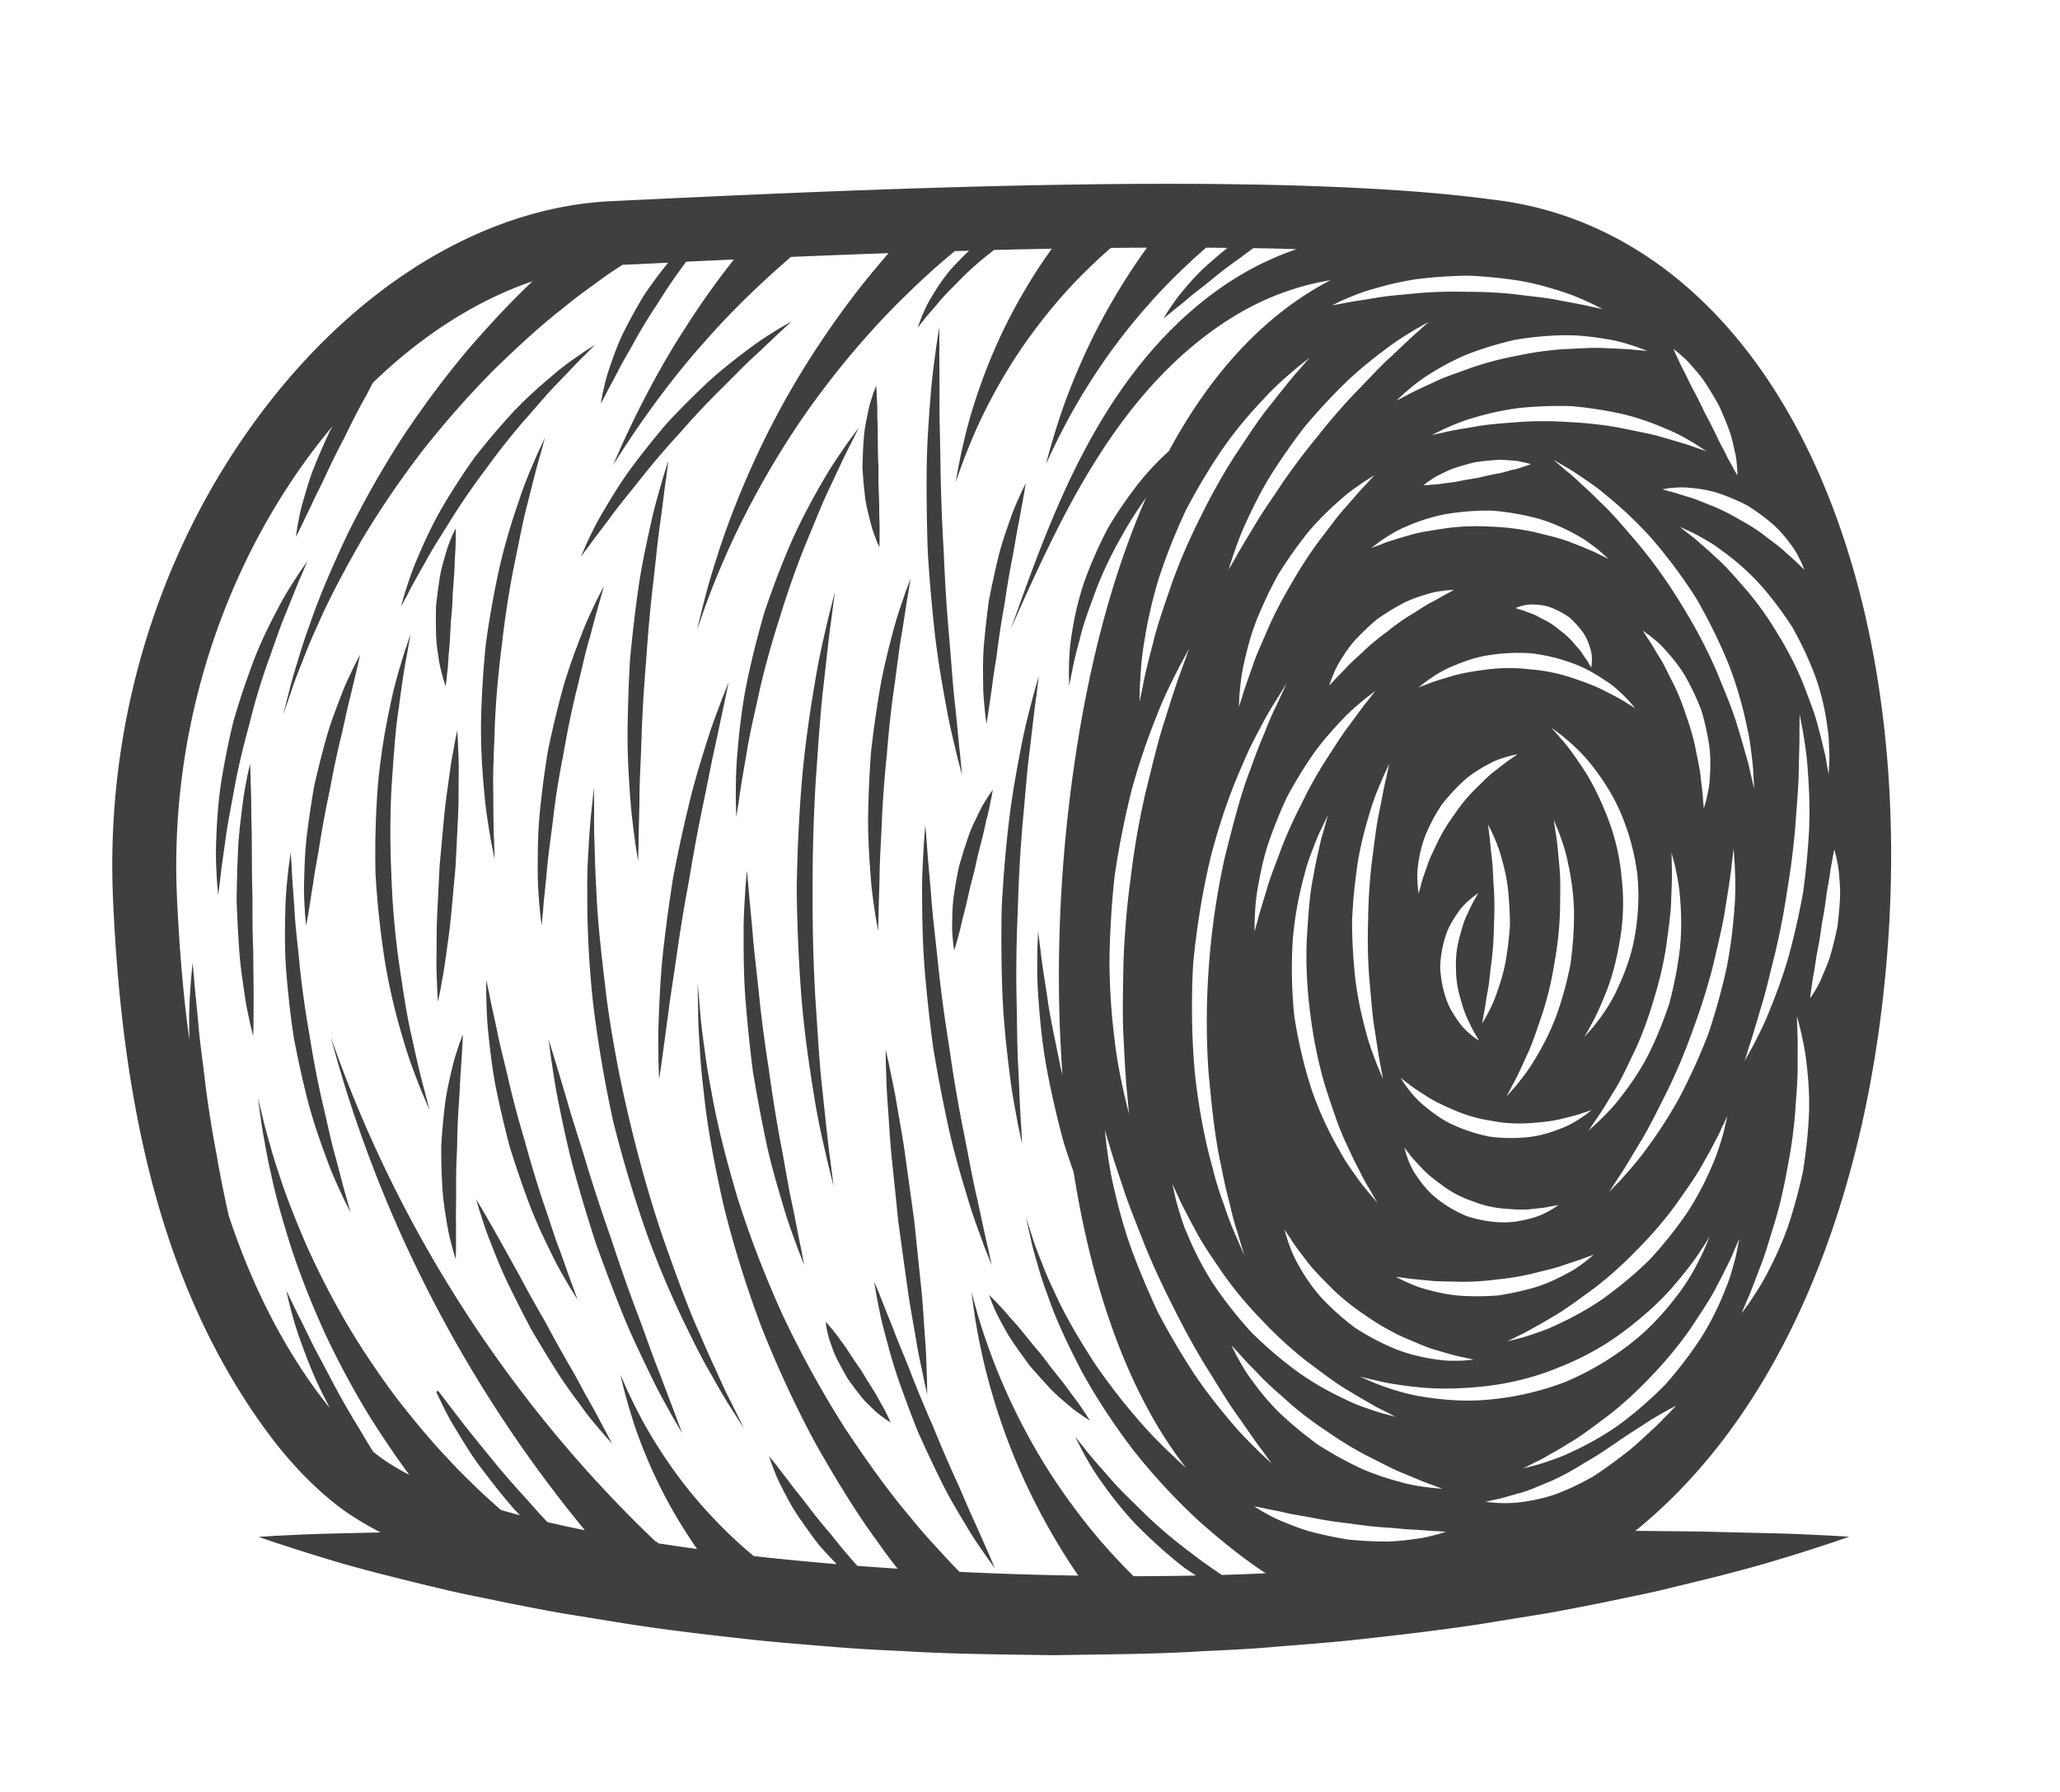
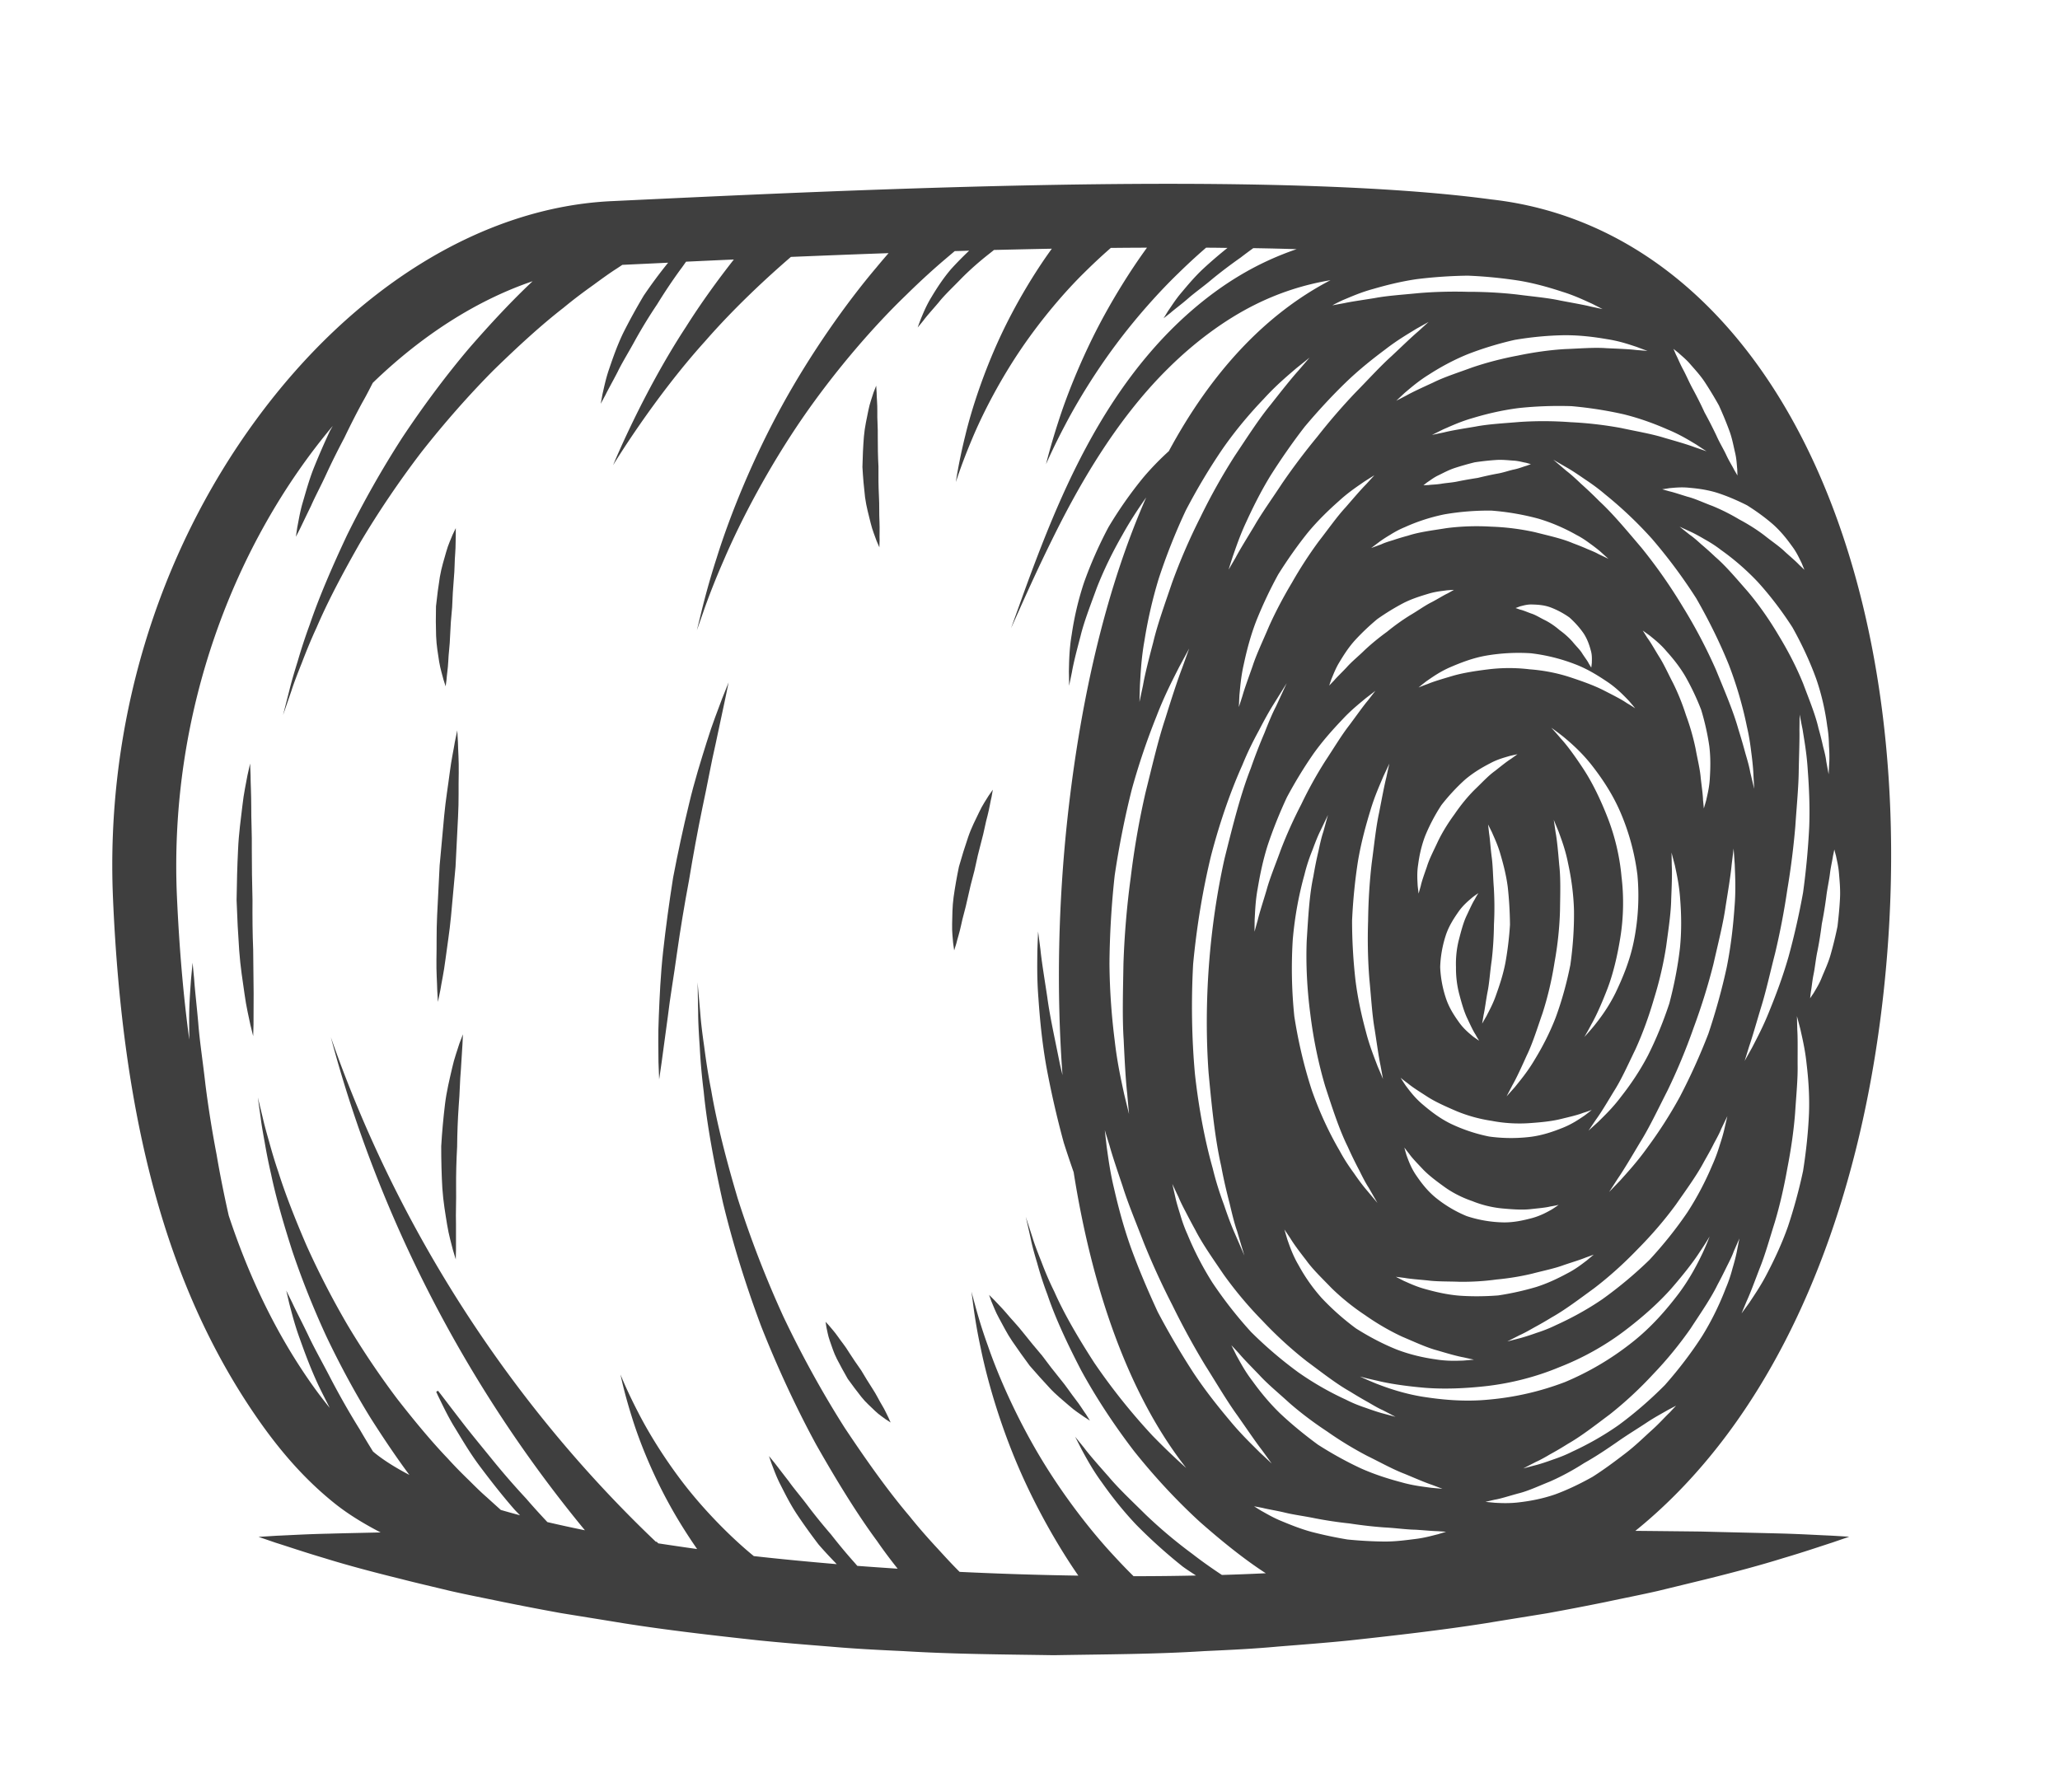
<svg xmlns="http://www.w3.org/2000/svg" version="1.1" id="Слой_1" x="0" y="0" viewBox="0 0 181.2 157.64" style="enable-background:new 0 0 181.2 157.64" xml:space="preserve">
  <style>.st2{fill:#3f3f3f}</style>
  <path class="st2" d="M131.14 17.54c-6.74-.91-16.28-1.37-28.36-1.37-16.74 0-35.28.88-46.35 1.4l-2.53.12c-11.33.49-22.77 7.5-31.37 19.23C13.75 48.9 9.28 63.86 9.94 79.05c.85 19.65 4.77 34.02 12.35 45.21 2.31 3.41 4.61 5.98 7.24 8.07 1.13.89 2.46 1.71 3.95 2.48-1.72.04-3.27.07-4.62.11-1.94.04-3.48.14-4.52.18-1.05.07-1.6.1-1.6.1s.53.18 1.52.52c1 .31 2.45.81 4.31 1.36 1.86.58 4.13 1.19 6.77 1.84 1.31.34 2.72.66 4.2 1.02 1.48.34 3.04.64 4.67.98 1.63.33 3.33.66 5.1.98 1.77.29 3.6.58 5.48.89 3.77.6 7.76 1.06 11.89 1.51 2.07.21 4.17.38 6.31.55 2.13.19 4.29.3 6.48.4 4.36.27 8.8.29 13.23.36 4.43-.08 8.87-.08 13.23-.36 2.18-.1 4.34-.2 6.48-.4 2.13-.17 4.24-.33 6.31-.54 4.13-.45 8.13-.91 11.89-1.5 1.88-.31 3.71-.6 5.48-.89 1.77-.32 3.47-.65 5.1-.98 1.63-.35 3.19-.65 4.67-.99 1.48-.36 2.88-.7 4.19-1.02 2.63-.65 4.91-1.27 6.77-1.85 1.87-.55 3.32-1.05 4.32-1.37.99-.34 1.52-.52 1.52-.52s-.56-.04-1.61-.1c-1.04-.04-2.58-.14-4.51-.19-1.93-.05-4.28-.1-6.97-.17-1.76-.02-3.68-.04-5.72-.06 2.97-2.4 5.72-5.29 8.21-8.66 7.21-9.75 11.92-23.13 13.62-38.69 1.87-17.12-.22-33.49-5.88-46.1-6.24-13.9-16.42-22.32-28.66-23.68zm-111.02 89.4c-.39-1.73-.76-3.55-1.07-5.38-.4-2.08-.73-4.17-.98-6.15-.22-1.97-.51-3.81-.63-5.4-.14-1.59-.3-2.92-.36-3.85-.09-.93-.14-1.47-.14-1.47l-.14 1.47c-.06.93-.18 2.28-.16 3.88 0 .45.01.93.01 1.42-.54-3.98-.89-8.19-1.09-12.65-.7-16.26 5.11-31.1 13.71-41.34l-.24.42a65.24 65.24 0 0 0-1.44 3.31c-.42 1.07-.7 2.12-.96 3-.26.88-.37 1.65-.48 2.18-.08.53-.12.84-.12.84s.14-.27.38-.75c.23-.48.56-1.17.96-1.99.36-.83.87-1.76 1.34-2.79.47-1.02 1.01-2.1 1.57-3.16.52-1.08 1.06-2.15 1.6-3.14.34-.59.63-1.17.91-1.71 4.31-4.17 9.12-7.26 14.06-8.94-1.77 1.66-3.66 3.68-5.6 5.91-2.04 2.41-4.05 5.11-5.9 7.9a86.033 86.033 0 0 0-4.83 8.54c-1.33 2.83-2.48 5.51-3.28 7.87a47.94 47.94 0 0 0-1.06 3.23c-.3.96-.55 1.81-.72 2.51-.36 1.4-.56 2.2-.56 2.2s.27-.78.74-2.15c.22-.69.54-1.51.91-2.44.36-.94.78-1.99 1.3-3.11.97-2.27 2.32-4.82 3.84-7.48 1.57-2.64 3.4-5.36 5.38-7.95 2.02-2.57 4.17-5.01 6.31-7.17 2.18-2.13 4.27-4.04 6.18-5.52.93-.77 1.82-1.43 2.62-2 .79-.58 1.48-1.08 2.08-1.46.18-.12.32-.21.48-.32 1.25-.06 2.59-.12 4.03-.19-.73.9-1.46 1.88-2.15 2.9-.66 1.11-1.28 2.24-1.82 3.32-.52 1.09-.89 2.16-1.2 3.07-.32.91-.47 1.71-.6 2.25-.1.55-.16.87-.16.87l.42-.78c.24-.5.64-1.19 1.07-2.03.41-.85 1-1.78 1.56-2.82a44.79 44.79 0 0 1 1.92-3.13c.65-1.06 1.35-2.1 2.04-3.05.18-.23.33-.46.5-.69 1.34-.06 2.74-.13 4.2-.19-1.36 1.73-2.85 3.77-4.2 5.91-3.82 5.82-6.42 12.18-6.42 12.18s3.56-5.89 8.1-10.91c2.66-3.05 5.59-5.73 7.54-7.41 2.74-.11 5.63-.23 8.59-.33-.34.39-.7.81-1.07 1.26-2.61 3.08-5.73 7.47-8.3 12.15-2.57 4.68-4.57 9.61-5.75 13.4-.61 1.88-1.03 3.48-1.31 4.6-.27 1.12-.43 1.76-.43 1.76s.22-.62.6-1.71c.38-1.08.96-2.62 1.75-4.42 1.54-3.61 3.99-8.24 6.93-12.52 2.95-4.28 6.35-8.17 9.13-10.84 1.37-1.35 2.57-2.42 3.42-3.14.35-.3.63-.53.85-.72.42-.01.85-.02 1.27-.04-.56.53-1.1 1.08-1.59 1.62-.72.84-1.28 1.72-1.73 2.47-.46.75-.73 1.44-.93 1.91-.18.48-.28.76-.28.76s.19-.22.51-.62c.3-.41.79-.94 1.34-1.59.53-.67 1.26-1.34 1.99-2.1.74-.75 1.58-1.49 2.46-2.18.14-.11.28-.22.41-.33 1.69-.04 3.39-.08 5.09-.11-1.49 2.05-3.19 4.84-4.56 7.79-1.42 3.07-2.48 6.25-3.06 8.68-.6 2.42-.82 4.06-.82 4.06s.49-1.58 1.45-3.85c.95-2.27 2.46-5.17 4.28-7.85 1.82-2.68 3.91-5.11 5.62-6.78.96-.95 1.76-1.67 2.28-2.12 1.07-.01 2.13-.02 3.18-.02-1.41 1.93-3.09 4.59-4.5 7.36-1.43 2.82-2.59 5.73-3.3 7.96-.72 2.22-1.08 3.73-1.08 3.73s.61-1.43 1.69-3.47c1.07-2.05 2.67-4.67 4.49-7.1 1.82-2.44 3.85-4.68 5.47-6.24 1.1-1.08 1.98-1.85 2.43-2.24.63 0 1.26.01 1.88.02-.75.6-1.47 1.22-2.13 1.83-.76.71-1.38 1.46-1.91 2.09-.54.63-.9 1.23-1.18 1.62-.25.41-.4.65-.4.65s.22-.17.6-.47c.36-.32.92-.72 1.53-1.25.61-.54 1.39-1.08 2.15-1.73.78-.64 1.63-1.28 2.51-1.9.36-.28.73-.55 1.1-.82 1.29.02 2.56.05 3.81.09a26.13 26.13 0 0 0-5.09 2.37c-2.87 1.73-5.54 4.08-7.8 6.72-4.56 5.3-7.4 11.62-9.28 16.32-.94 2.36-1.66 4.36-2.16 5.75-.5 1.39-.79 2.19-.79 2.19s.35-.77.95-2.12c.61-1.35 1.48-3.28 2.6-5.55 2.22-4.53 5.53-10.5 10.23-15.15 2.33-2.32 4.97-4.29 7.65-5.63a23.33 23.33 0 0 1 6.67-2.17c-5.71 2.97-10.47 8.08-14.22 15.04-.74.67-1.5 1.44-2.23 2.3a36.027 36.027 0 0 0-3.08 4.39c-.86 1.62-1.59 3.29-2.16 4.9a26.93 26.93 0 0 0-1.07 4.54c-.23 1.34-.23 2.48-.25 3.27.02.79.02 1.24.02 1.24l.25-1.21c.13-.77.41-1.86.75-3.14.31-1.29.88-2.74 1.44-4.28.6-1.53 1.37-3.12 2.24-4.63.64-1.16 1.36-2.26 2.1-3.31-3.37 7.67-5.71 17.14-6.92 28.19-.81 7.45-.99 15.18-.44 22.63-.08-.34-.17-.69-.24-1.02-.42-2.13-.87-4.11-1.1-5.84-.26-1.72-.5-3.16-.6-4.18-.13-1.02-.21-1.6-.21-1.6s-.02.59-.06 1.61c-.01 1.02-.05 2.49.09 4.25.12 1.76.31 3.81.69 5.98.4 2.17.92 4.47 1.54 6.74.28.88.57 1.74.87 2.6 1.63 10.32 4.84 19.58 9.9 26.02-1.02-.91-2.03-1.88-3-2.88a54.514 54.514 0 0 1-5.09-6.38c-1.42-2.2-2.66-4.32-3.51-6.25-.47-.95-.84-1.84-1.14-2.64-.32-.8-.59-1.5-.77-2.09-.38-1.18-.6-1.85-.6-1.85s.16.69.43 1.9c.12.61.32 1.34.57 2.16.23.84.52 1.77.9 2.77.68 2.03 1.74 4.3 2.98 6.69 1.29 2.36 2.87 4.77 4.63 7.07 1.8 2.26 3.78 4.39 5.8 6.24 2.01 1.77 3.97 3.34 5.8 4.52-1.24.06-2.52.11-3.86.15-.88-.58-1.76-1.2-2.61-1.86a42.207 42.207 0 0 1-4.08-3.43c-1.21-1.2-2.38-2.29-3.26-3.34-.91-1.03-1.67-1.89-2.16-2.54l-.8-.99s.21.41.58 1.14c.39.71.94 1.75 1.77 2.88.8 1.14 1.81 2.44 3.02 3.72 1.23 1.25 2.62 2.51 4.09 3.68.38.28.78.53 1.17.79-1.78.04-3.6.06-5.49.06-.52-.51-1.12-1.13-1.79-1.86-1.98-2.13-4.38-5.21-6.4-8.58-2.02-3.37-3.65-7-4.62-9.82-.51-1.4-.86-2.6-1.09-3.44-.23-.84-.36-1.33-.36-1.33s.07.5.18 1.36c.12.87.31 2.11.63 3.58.6 2.96 1.75 6.86 3.37 10.6 1.54 3.56 3.49 6.94 5.22 9.44-3.39-.05-6.89-.16-10.44-.33-.56-.55-1.18-1.22-1.89-2-.78-.84-1.64-1.8-2.52-2.9-1.83-2.15-3.75-4.84-5.71-7.79-1.9-2.99-3.74-6.31-5.37-9.74a92.87 92.87 0 0 1-4.03-10.42c-1.02-3.43-1.85-6.68-2.33-9.51-.28-1.41-.47-2.71-.62-3.87-.17-1.16-.29-2.17-.35-3.01-.15-1.68-.23-2.63-.23-2.63s.02.96.05 2.65c0 .84.06 1.86.14 3.04.06 1.17.17 2.5.35 3.93.28 2.89.9 6.22 1.69 9.76.85 3.53 2 7.25 3.37 10.9 1.43 3.62 3.08 7.17 4.83 10.39 1.81 3.19 3.61 6.12 5.36 8.49.62.9 1.22 1.69 1.81 2.43-1.18-.08-2.37-.16-3.55-.25-.09-.1-.17-.2-.26-.3-.68-.76-1.38-1.6-2.05-2.46-.71-.82-1.4-1.67-2.02-2.49-.61-.82-1.25-1.55-1.72-2.22-.51-.65-.93-1.21-1.23-1.59l-.49-.6s.09.27.25.73c.18.45.41 1.13.8 1.87.38.75.82 1.63 1.4 2.51.58.87 1.24 1.79 1.92 2.68.52.6 1.06 1.17 1.59 1.72-2.46-.21-4.9-.44-7.3-.71-.04-.04-.08-.07-.13-.11-1.66-1.37-3.74-3.41-5.58-5.69-1.83-2.28-3.41-4.8-4.43-6.79-1.03-1.98-1.58-3.38-1.58-3.38s.29 1.47.97 3.64c.66 2.17 1.8 5 3.28 7.7.77 1.41 1.63 2.77 2.49 4.01-1.16-.16-2.3-.33-3.42-.5l-.15-.16-.04.04C44.95 123.51 35 108.18 29.1 91.24c4.18 15.72 11.84 30.63 22.35 43.38-1.13-.23-2.23-.47-3.3-.72-.63-.67-1.25-1.35-1.86-2.06a66.742 66.742 0 0 1-3.12-3.6c-.96-1.18-1.87-2.28-2.61-3.25-.75-.97-1.37-1.79-1.81-2.36l-.22-.28v-.01l-.16.1.15.33c.32.64.75 1.59 1.38 2.65.65 1.05 1.37 2.32 2.3 3.56.93 1.24 1.95 2.55 3.04 3.8.16.18.33.34.5.52-.57-.15-1.14-.31-1.69-.47-.15-.14-.59-.53-1.27-1.15-.44-.38-.94-.87-1.51-1.44-.58-.56-1.22-1.2-1.89-1.94-1.38-1.44-2.87-3.23-4.41-5.2-1.51-2-3.01-4.21-4.39-6.52a74.35 74.35 0 0 1-3.62-7.02c-1-2.32-1.87-4.53-2.48-6.47-.33-.96-.59-1.86-.81-2.66-.23-.8-.42-1.49-.55-2.07l-.44-1.82s.09.67.26 1.86c.07.59.2 1.31.35 2.13.14.82.32 1.75.55 2.74.42 2.01 1.08 4.32 1.87 6.78.82 2.44 1.84 5.01 3 7.52 1.19 2.5 2.51 4.94 3.88 7.16 1.17 1.84 2.32 3.54 3.42 5.02-1.15-.6-2.17-1.23-3.01-1.9l-.19-.16c-.39-.63-.78-1.27-1.16-1.93-.91-1.46-1.76-2.96-2.51-4.39-.74-1.44-1.49-2.75-2.04-3.93-.56-1.17-1.07-2.13-1.39-2.83-.34-.69-.53-1.08-.53-1.08l.27 1.17c.2.74.46 1.81.91 3.04.44 1.24.97 2.68 1.67 4.17.3.63.64 1.28.97 1.94-.67-.82-1.36-1.74-2.09-2.82-2.83-4.18-5.07-8.89-6.79-14.09zm125.19 18.86c-.67.6-1.42 1.35-2.32 2.04-.9.69-1.87 1.42-2.91 2.08-1.07.6-2.19 1.14-3.28 1.54-1.1.38-2.17.58-3.09.69-.91.12-1.69.08-2.22.05-.53-.05-.83-.08-.83-.08s.29-.07.81-.19c.52-.08 1.23-.32 2.08-.55.86-.21 1.79-.65 2.79-1.05 1-.44 2.02-.99 3-1.62 1.02-.57 2-1.23 2.91-1.86.91-.64 1.81-1.18 2.56-1.68s1.42-.85 1.88-1.12c.47-.25.74-.39.74-.39s-.21.22-.57.61c-.38.35-.88.93-1.55 1.53zm-45.84-16.06c-.66-1.86-1.12-3.63-1.47-5.16-.37-1.53-.53-2.83-.66-3.73-.1-.91-.16-1.43-.16-1.43s.15.5.42 1.37c.24.88.66 2.11 1.15 3.57.46 1.48 1.16 3.15 1.85 4.94.72 1.79 1.57 3.66 2.51 5.49.9 1.84 1.89 3.65 2.89 5.3 1.03 1.63 1.94 3.19 2.85 4.44.89 1.27 1.62 2.35 2.17 3.06.54.74.84 1.16.84 1.16s-.38-.36-1.05-.98c-.64-.65-1.6-1.55-2.6-2.76-1.01-1.2-2.16-2.63-3.25-4.27a68.972 68.972 0 0 1-3.12-5.32c-.88-1.9-1.7-3.83-2.37-5.68zm2.46-58.86c.64-1.95 1.44-3.99 2.37-5.97 1.01-1.94 2.14-3.82 3.3-5.51 1.18-1.68 2.43-3.13 3.56-4.31 1.1-1.21 2.15-2.08 2.87-2.7.74-.59 1.16-.93 1.16-.93s-.35.41-.97 1.13c-.63.7-1.47 1.76-2.46 3.02-1.02 1.24-2.03 2.82-3.14 4.48a53.49 53.49 0 0 0-3.05 5.45c-.96 1.9-1.8 3.86-2.48 5.74-.64 1.89-1.28 3.65-1.65 5.22-.41 1.55-.74 2.86-.9 3.79-.2.93-.31 1.46-.31 1.46s.01-.54.04-1.49c.06-.95.11-2.31.4-3.92.26-1.63.66-3.5 1.26-5.46zm57.19 47.09c-.07 1.62-.25 3.33-.52 5.04-.36 1.69-.82 3.36-1.33 4.89-.54 1.53-1.19 2.89-1.78 4.03-.58 1.15-1.2 2.03-1.61 2.66-.44.61-.69.95-.69.95s.16-.39.45-1.08c.31-.67.68-1.67 1.13-2.85.48-1.17.87-2.59 1.34-4.08.45-1.5.82-3.13 1.11-4.77.32-1.64.56-3.29.68-4.85.1-1.56.25-3.03.22-4.29 0-1.26.02-2.32-.03-3.06l-.03-1.17s.11.41.3 1.14c.16.73.42 1.78.55 3.06.15 1.25.27 2.76.21 4.38zm-32.67 36.73c.48.03.75.05.75.05l-.72.22c-.46.11-1.13.31-1.94.41-.81.1-1.77.24-2.8.23-1.03-.01-2.13-.07-3.22-.18a36.68 36.68 0 0 1-3.16-.67c-.99-.27-1.89-.64-2.64-.95-.76-.31-1.35-.67-1.77-.9-.41-.25-.64-.4-.64-.4s.27.05.74.14c.46.12 1.13.22 1.91.4.78.2 1.71.31 2.68.51.97.19 2.02.35 3.07.46 1.04.16 2.09.28 3.08.35.99.05 1.92.19 2.72.2.79.05 1.47.12 1.94.13zm31.83-70.49c.01-.86.02-1.35.02-1.35s.09.48.26 1.32c.13.85.36 2.06.45 3.53.11 1.47.2 3.2.13 5.04-.09 1.85-.27 3.81-.54 5.77-.35 1.94-.79 3.87-1.28 5.65-.51 1.78-1.12 3.39-1.68 4.76-.54 1.37-1.13 2.46-1.52 3.22l-.66 1.18s.15-.47.4-1.29c.28-.81.61-1.98 1.03-3.38.44-1.39.8-3.05 1.25-4.8.42-1.76.79-3.66 1.07-5.57.32-1.9.56-3.82.71-5.62.12-1.8.29-3.5.3-4.95.03-1.44.08-2.66.06-3.51zm-4.33 3.71c-.08-.47-.24-1.03-.43-1.67-.17-.64-.38-1.36-.62-2.13-.44-1.57-1.19-3.31-1.95-5.17a45.5 45.5 0 0 0-2.94-5.59 45.567 45.567 0 0 0-3.62-5.17c-1.31-1.54-2.52-3-3.71-4.1a35.37 35.37 0 0 0-1.61-1.53c-.48-.46-.91-.85-1.29-1.14-.73-.62-1.15-.98-1.15-.98s.47.28 1.31.76c.42.25.9.57 1.45.95.56.37 1.18.81 1.81 1.35 1.29 1.04 2.72 2.35 4.11 3.9a46.11 46.11 0 0 1 3.89 5.23c1.11 1.93 2.09 3.92 2.87 5.85a34.12 34.12 0 0 1 1.59 5.44c.19.81.3 1.56.38 2.23.09.67.15 1.25.18 1.73l.08 1.51s-.13-.54-.35-1.47zm-19.27-10.45c1.34.16 2.64.49 3.81.94 1.18.44 2.16 1.08 2.98 1.63.82.57 1.38 1.17 1.78 1.58.38.43.58.69.58.69s-.27-.19-.75-.47c-.46-.32-1.18-.68-2.02-1.11-.84-.43-1.88-.8-2.97-1.16-1.1-.36-2.32-.6-3.54-.69a15.03 15.03 0 0 0-3.61 0c-1.15.14-2.23.31-3.14.57-.9.27-1.67.49-2.19.71-.53.19-.83.32-.83.32s.24-.21.7-.56c.47-.32 1.14-.81 2.05-1.21.91-.39 2-.83 3.23-1.04 1.24-.21 2.58-.29 3.92-.2zm-1.37-3.98s.14-.05.4-.15c.26-.06.64-.19 1.11-.16.47.01 1.03.05 1.59.26.55.21 1.12.51 1.64.88.48.43.9.9 1.24 1.39.33.5.51 1.03.63 1.48.14.45.1.86.1 1.12-.03.27-.05.42-.05.42l-.22-.36c-.11-.23-.34-.52-.56-.86-.21-.36-.57-.68-.87-1.06-.33-.37-.72-.72-1.14-1.02-.39-.34-.83-.64-1.26-.86-.44-.21-.84-.48-1.24-.6-.38-.14-.72-.29-.97-.34-.25-.09-.4-.14-.4-.14zm12.18 34.36c.48-1.54.84-3.12 1.07-4.61.2-1.5.42-2.91.44-4.13.05-1.22.09-2.25.05-2.97-.01-.73-.02-1.14-.02-1.14s.1.4.29 1.11c.15.71.39 1.74.47 2.99.1 1.25.14 2.73-.02 4.3-.18 1.57-.5 3.23-.93 4.86-.53 1.61-1.17 3.17-1.88 4.58-.73 1.4-1.57 2.62-2.35 3.61-.75 1.01-1.52 1.73-2.03 2.24l-.85.77.64-.95c.43-.58.96-1.47 1.59-2.51.66-1.03 1.24-2.34 1.9-3.7.63-1.38 1.18-2.9 1.63-4.45zm-.99-32.38s.22.16.61.44c.36.3.92.72 1.45 1.35.55.61 1.17 1.36 1.69 2.25.51.9.99 1.9 1.39 2.94.32 1.06.56 2.14.71 3.17.13 1.03.1 2 .05 2.82-.04.82-.22 1.49-.32 1.96-.13.46-.21.72-.21.72s-.02-.27-.07-.74c-.01-.47-.11-1.13-.2-1.92-.06-.79-.29-1.68-.46-2.63-.2-.95-.48-1.95-.84-2.92-.31-.98-.7-1.94-1.13-2.81-.45-.86-.82-1.7-1.25-2.36-.41-.67-.74-1.26-1.02-1.63-.26-.42-.4-.64-.4-.64zm-9.96 44.55c-1.13.13-2.35.13-3.56-.04-1.2-.24-2.36-.64-3.38-1.13-1.02-.5-1.85-1.17-2.53-1.75-.68-.59-1.12-1.2-1.43-1.61-.29-.43-.44-.68-.44-.68s.22.19.63.49c.39.33 1 .71 1.71 1.17.71.46 1.61.86 2.56 1.27.96.4 2.02.7 3.11.86 1.07.21 2.18.27 3.21.21 1.03-.07 2.01-.16 2.83-.36.82-.2 1.52-.36 2-.55.49-.15.76-.26.76-.26s-.22.19-.64.5c-.43.29-1.04.72-1.88 1.06-.82.33-1.82.69-2.95.82zm2.56 5.97s-.2.15-.59.4c-.39.22-.97.55-1.73.76-.76.2-1.67.42-2.68.38-1-.03-2.07-.21-3.09-.55-1-.41-1.92-.97-2.7-1.6-.78-.63-1.34-1.39-1.78-2.04-.44-.66-.65-1.28-.81-1.71-.13-.43-.19-.68-.19-.68s.15.21.43.56c.25.36.69.81 1.19 1.34s1.18 1.04 1.9 1.56 1.57.95 2.45 1.25c.86.35 1.79.57 2.67.65.88.08 1.73.14 2.45.06.72-.08 1.35-.13 1.77-.24.46-.07.71-.14.71-.14zm.05-29.92c-.1-1.18-.19-2.17-.32-2.86-.1-.7-.16-1.09-.16-1.09s.15.37.42 1.02c.24.66.61 1.62.84 2.81.26 1.19.48 2.61.52 4.14.02 1.53-.09 3.17-.32 4.79-.32 1.61-.76 3.19-1.29 4.63-.55 1.43-1.23 2.7-1.86 3.73-.62 1.05-1.28 1.83-1.72 2.38-.47.53-.74.83-.74.83s.19-.36.51-.98c.35-.61.77-1.52 1.25-2.59.52-1.06.93-2.39 1.41-3.77.45-1.4.81-2.92 1.05-4.46.28-1.54.44-3.09.48-4.56.02-1.46.07-2.84-.07-4.02zm-5.75 2.04c-.08-1.02-.08-1.99-.2-2.8-.1-.82-.14-1.52-.22-2.01-.05-.49-.09-.77-.09-.77s.13.25.35.7c.19.45.51 1.1.74 1.92.24.82.5 1.79.64 2.85.12 1.06.19 2.21.2 3.35-.07 1.14-.21 2.28-.4 3.33-.2 1.05-.52 2-.81 2.81-.27.81-.63 1.43-.85 1.88-.25.43-.39.68-.39.68s.05-.28.13-.77c.11-.48.19-1.18.34-1.99.17-.81.22-1.78.37-2.79.12-1.02.19-2.1.2-3.19.06-1.09.05-2.18-.01-3.2zm1.52-11.36c-.37.23-.85.62-1.42 1.07-.59.42-1.16 1.05-1.8 1.66-.63.63-1.23 1.37-1.76 2.15-.56.76-1.06 1.57-1.45 2.37-.37.81-.77 1.55-.98 2.25-.24.68-.45 1.27-.54 1.69l-.19.67s-.03-.25-.08-.69c-.02-.44-.08-1.09.04-1.85.1-.76.28-1.66.63-2.56.37-.9.85-1.82 1.42-2.69.64-.82 1.35-1.58 2.07-2.23.74-.63 1.53-1.09 2.21-1.44.68-.37 1.31-.52 1.73-.65.43-.1.68-.15.68-.15s-.2.14-.56.4zm-4.55 20.75c.2.76.41 1.49.69 2.08.28.59.51 1.1.73 1.43.19.35.32.54.32.54s-.2-.12-.53-.36c-.31-.26-.78-.63-1.2-1.2-.41-.57-.89-1.27-1.18-2.13-.29-.85-.48-1.81-.52-2.78.03-.98.21-1.93.49-2.79.28-.86.76-1.57 1.16-2.14.42-.58.89-.95 1.19-1.21.33-.25.52-.37.52-.37s-.13.19-.32.55c-.21.33-.44.85-.72 1.44-.28.59-.47 1.32-.67 2.09-.2.77-.29 1.61-.26 2.44-.01.8.09 1.64.3 2.41zm15.37-4.84c-.34 1.79-1.01 3.37-1.63 4.67-.64 1.3-1.37 2.26-1.89 2.91-.53.64-.86.98-.86.98s.25-.4.63-1.13c.41-.71.89-1.79 1.39-3.08.5-1.3.88-2.87 1.15-4.56.27-1.69.32-3.53.1-5.33-.16-1.81-.6-3.6-1.22-5.19-.62-1.59-1.33-3.05-2.09-4.22-.76-1.16-1.45-2.11-2.01-2.72-.53-.63-.86-.97-.86-.97s.39.26 1.05.78c.64.53 1.56 1.32 2.46 2.45.89 1.13 1.86 2.54 2.58 4.22.72 1.67 1.25 3.56 1.49 5.51.18 1.93.06 3.89-.29 5.68zm-16.4-30.46c-.35.16-.83.47-1.4.77-.59.29-1.2.74-1.9 1.15-.68.42-1.38.92-2.04 1.46-.69.5-1.35 1.04-1.94 1.59-.57.56-1.17 1.04-1.6 1.53-.45.48-.86.86-1.11 1.16-.28.29-.43.45-.43.45s.07-.22.2-.59c.16-.36.35-.91.71-1.49.35-.58.78-1.27 1.36-1.91.58-.63 1.25-1.27 1.96-1.86.75-.53 1.54-1.01 2.3-1.41.77-.39 1.54-.62 2.2-.82.65-.2 1.23-.24 1.62-.3.4-.03.62-.04.62-.04s-.21.12-.55.31zm-6.89 33.92c.16 1.62.24 3.15.47 4.45.2 1.3.35 2.39.51 3.15l.22 1.2s-.17-.41-.48-1.13c-.27-.73-.7-1.76-1.03-3.06-.35-1.29-.7-2.82-.91-4.49-.19-1.67-.3-3.46-.3-5.25.08-1.79.26-3.58.52-5.24.28-1.66.7-3.17 1.09-4.45.38-1.28.85-2.3 1.15-3.02.33-.7.52-1.11.52-1.11s-.1.43-.26 1.19c-.19.75-.39 1.84-.64 3.12-.28 1.28-.43 2.81-.65 4.43-.19 1.62-.3 3.36-.32 5.1-.06 1.74-.02 3.48.11 5.11zm-5.19 3.11c.27 2.19.72 4.35 1.31 6.34.64 1.96 1.24 3.82 1.98 5.31.34.76.68 1.45 1 2.05.3.61.57 1.14.84 1.55.49.85.77 1.34.77 1.34s-.36-.43-1-1.19c-.32-.38-.68-.86-1.07-1.43-.41-.56-.85-1.21-1.25-1.96-.86-1.47-1.73-3.28-2.44-5.3-.67-2.04-1.2-4.27-1.55-6.53a40.97 40.97 0 0 1-.14-6.71c.18-2.14.57-4.11 1.03-5.75.2-.83.46-1.57.72-2.21.24-.65.46-1.21.68-1.65.43-.89.67-1.4.67-1.4s-.15.54-.41 1.49c-.16.46-.29 1.05-.43 1.71-.16.66-.31 1.41-.45 2.23-.35 1.63-.45 3.58-.58 5.64-.08 2.07.03 4.28.32 6.47zm2.84-25.96c.78-.84 1.54-1.43 2.05-1.86.53-.4.83-.64.83-.64s-.23.3-.64.83c-.43.51-.97 1.28-1.64 2.18-.69.88-1.36 2.01-2.13 3.17-.75 1.18-1.47 2.47-2.11 3.81-.68 1.31-1.29 2.67-1.79 3.97-.47 1.31-.98 2.52-1.27 3.6-.32 1.07-.62 1.98-.77 2.62-.18.64-.28 1.01-.28 1.01s0-.38.01-1.05c.04-.66.06-1.63.27-2.76.19-1.13.45-2.45.89-3.83.46-1.37 1.03-2.8 1.68-4.19.73-1.36 1.53-2.67 2.36-3.86.84-1.17 1.75-2.17 2.54-3zm-4.61 45.65c.3.5.8 1.17 1.4 1.94.57.8 1.4 1.59 2.24 2.46.87.85 1.87 1.66 2.94 2.37 1.05.74 2.17 1.39 3.27 1.9 1.11.47 2.15.96 3.1 1.21.94.28 1.74.51 2.31.61.57.13.9.2.9.2l-.93.08c-.59.02-1.45.06-2.46-.11-1.01-.14-2.2-.4-3.4-.86-1.2-.48-2.42-1.12-3.59-1.86-1.11-.82-2.14-1.74-3.02-2.68a15.32 15.32 0 0 1-2.02-2.87c-.52-.88-.79-1.7-.99-2.26-.17-.57-.26-.89-.26-.89l.51.76zm14.87 5.06c-1.09-.09-2.09-.33-2.92-.56-.84-.22-1.5-.54-1.96-.74-.45-.23-.7-.36-.7-.36s.28.04.78.1c.49.09 1.2.14 2.02.22.83.11 1.8.08 2.83.12 1.03.01 2.13-.05 3.21-.2 1.09-.1 2.17-.28 3.17-.52.99-.26 1.95-.45 2.73-.74.79-.27 1.47-.47 1.93-.66.47-.17.74-.27.74-.27s-.22.18-.61.51c-.4.3-.97.76-1.74 1.15-.76.41-1.68.86-2.72 1.19-1.05.31-2.19.57-3.34.74-1.16.09-2.33.1-3.42.02zm5.3 3.48c.36-.16.78-.39 1.25-.66.48-.26 1.01-.56 1.58-.91 1.16-.65 2.4-1.59 3.73-2.56 1.31-1 2.62-2.18 3.84-3.45 1.24-1.25 2.38-2.58 3.36-3.92.94-1.35 1.86-2.61 2.48-3.79.33-.58.63-1.11.87-1.6.26-.48.49-.9.63-1.26.34-.71.54-1.12.54-1.12s-.1.44-.28 1.21c-.09.39-.23.85-.4 1.37-.16.53-.37 1.12-.65 1.74-.53 1.26-1.25 2.7-2.18 4.13-.96 1.42-2.11 2.86-3.35 4.2a36.306 36.306 0 0 1-4.13 3.45c-1.42.97-2.84 1.72-4.08 2.28-.61.3-1.2.52-1.73.69-.52.19-.98.33-1.36.44-.77.2-1.2.31-1.2.31s.38-.19 1.08-.55zm18.23-32.39c-.41 1.9-.96 3.9-1.62 5.87a54.43 54.43 0 0 1-2.51 5.55 39.12 39.12 0 0 1-2.86 4.47c-.9 1.26-1.78 2.21-2.38 2.88-.62.65-.98 1.02-.98 1.02s.28-.43.77-1.19c.51-.74 1.16-1.84 1.94-3.15.81-1.29 1.57-2.9 2.43-4.59.83-1.71 1.61-3.57 2.28-5.48.7-1.89 1.3-3.82 1.76-5.66.42-1.85.86-3.57 1.07-5.08.24-1.5.45-2.77.53-3.66.11-.89.17-1.4.17-1.4s.04.51.1 1.41c.03.9.11 2.19-.02 3.74-.11 1.55-.3 3.36-.68 5.27zm-9.31-47.42c-1.41-.26-2.92-.44-4.44-.51a31.81 31.81 0 0 0-4.47-.02c-1.42.12-2.77.19-3.9.41-1.14.19-2.1.34-2.76.51l-1.05.22s.35-.17.97-.48c.63-.27 1.53-.7 2.67-1.02 1.13-.34 2.49-.67 3.97-.86 1.48-.16 3.07-.22 4.66-.17 1.59.14 3.16.39 4.61.72 1.45.36 2.75.85 3.84 1.33 1.1.45 1.94.98 2.53 1.33.57.38.9.59.9.59s-.37-.13-1.02-.35c-.63-.24-1.57-.51-2.68-.83-1.11-.35-2.44-.57-3.83-.87zm-7.92 3.18s-.15.06-.41.15c-.26.07-.63.23-1.07.32-.44.09-.94.28-1.49.37-.55.1-1.12.23-1.7.37-.58.09-1.17.19-1.71.3-.54.12-1.08.14-1.52.22-.44.07-.84.07-1.11.11-.28.01-.44.02-.44.02s.12-.1.34-.27c.23-.14.54-.4.96-.6.42-.2.9-.47 1.45-.65.55-.18 1.15-.35 1.75-.5.61-.09 1.23-.16 1.81-.2.58-.05 1.13.02 1.59.05.46.02.85.15 1.12.19.28.08.43.12.43.12zm9.26-10.04c-.63-.08-1.54-.11-2.62-.16-1.07-.08-2.33.03-3.66.08-1.33.08-2.74.28-4.13.57-1.39.26-2.77.62-4.03 1.05-1.25.46-2.45.84-3.41 1.32-.98.45-1.81.83-2.36 1.14-.57.3-.89.46-.89.46s.27-.25.74-.69c.49-.41 1.19-1.03 2.13-1.61.93-.6 2.07-1.24 3.36-1.77 1.3-.51 2.73-.95 4.18-1.28 1.47-.25 2.96-.39 4.36-.41 1.4-.01 2.69.16 3.79.35 1.1.17 1.98.48 2.59.68.6.23.95.35.95.35s-.36-.03-1-.08zm-20.34 15.58c.97-.44 2.14-.85 3.46-1.12 1.32-.23 2.74-.35 4.17-.33 1.43.11 2.83.36 4.12.71 1.28.38 2.42.91 3.34 1.43.47.24.87.52 1.22.78.35.25.64.48.88.68.45.41.71.64.71.64s-.31-.15-.86-.41c-.26-.15-.6-.29-.99-.45-.38-.17-.81-.34-1.29-.52-.93-.4-2.1-.65-3.31-.96a21.11 21.11 0 0 0-3.88-.49c-1.33-.08-2.67-.03-3.91.13-1.23.2-2.41.34-3.38.66-.49.13-.94.27-1.33.4-.4.12-.75.23-1.02.36l-.9.33.77-.58c.25-.18.56-.38.93-.6.35-.22.78-.46 1.27-.66zm-3.41-3.77c-.47.47-1.08 1.19-1.81 2.03-.76.82-1.51 1.9-2.36 2.99a36.72 36.72 0 0 0-2.36 3.64c-.76 1.27-1.45 2.58-2.02 3.85-.54 1.28-1.11 2.46-1.45 3.52-.37 1.05-.7 1.94-.88 2.58-.2.63-.32.99-.32.99s.02-.38.05-1.05c.07-.66.13-1.62.39-2.74.24-1.12.57-2.43 1.09-3.78a37.61 37.61 0 0 1 1.93-4.09c.82-1.31 1.71-2.57 2.61-3.69.92-1.11 1.9-2.04 2.76-2.8.85-.78 1.66-1.3 2.2-1.68.56-.36.89-.56.89-.56s-.27.3-.72.79zm-10.89 24.7c.46-1.14.97-2.15 1.45-3.03.46-.89.88-1.65 1.26-2.26l1.19-1.91-.94 2.04c-.33.63-.66 1.43-1.02 2.35-.39.91-.8 1.95-1.2 3.1-.89 2.26-1.58 5.02-2.31 7.95-.66 2.96-1.13 6.15-1.37 9.37-.24 3.22-.25 6.45-.03 9.47.28 3.01.57 5.84 1.11 8.21.22 1.2.48 2.28.73 3.24.23.97.43 1.81.67 2.48.4 1.37.64 2.15.64 2.15s-.32-.75-.89-2.06c-.29-.66-.59-1.47-.91-2.42-.35-.94-.7-2.01-.99-3.21-.67-2.37-1.22-5.21-1.56-8.28-.28-3.08-.34-6.38-.16-9.68.31-3.29.85-6.55 1.58-9.55.78-2.99 1.74-5.71 2.75-7.96zm-4.13 40.92c.62 1.21 1.54 2.51 2.49 3.91a34.27 34.27 0 0 0 3.4 4.05c1.23 1.31 2.57 2.53 3.9 3.57 1.35 1 2.61 1.99 3.8 2.66.58.36 1.12.68 1.61.95.48.28.9.53 1.27.69.72.37 1.13.59 1.13.59l-1.23-.33c-.39-.11-.86-.27-1.39-.46-.54-.18-1.14-.41-1.76-.73-1.27-.58-2.71-1.37-4.15-2.38a36.149 36.149 0 0 1-4.18-3.57 37.17 37.17 0 0 1-3.39-4.33 27.55 27.55 0 0 1-2.2-4.25c-.29-.64-.49-1.24-.65-1.79-.17-.54-.31-1.01-.4-1.41-.18-.79-.28-1.24-.28-1.24s.19.42.54 1.15c.15.37.37.81.63 1.3.24.47.53 1.02.86 1.62zm3.85 10.86c.4.48 1.04 1.12 1.78 1.89.72.79 1.69 1.58 2.66 2.47 1 .87 2.13 1.72 3.3 2.49 1.15.81 2.36 1.54 3.53 2.15 1.18.58 2.27 1.19 3.27 1.57.99.41 1.81.77 2.41.97.59.22.93.35.93.35s-.36-.03-1-.09c-.63-.09-1.55-.18-2.6-.48-1.06-.28-2.3-.66-3.56-1.22-1.25-.58-2.54-1.29-3.79-2.09-1.19-.87-2.33-1.81-3.33-2.75-.99-.96-1.8-1.97-2.44-2.86-.67-.87-1.09-1.69-1.4-2.24-.28-.57-.45-.9-.45-.9s.26.27.69.74zm16.07 3.78c-1.71-.29-3.08-.78-4.01-1.14-.93-.38-1.44-.63-1.44-.63s.55.16 1.52.37c.96.24 2.36.46 4.03.61 1.67.15 3.64.09 5.7-.15 2.07-.25 4.23-.79 6.27-1.64 2.06-.8 4-1.89 5.67-3.14 1.66-1.25 3.12-2.56 4.23-3.82 1.1-1.27 1.97-2.39 2.5-3.23.56-.82.84-1.32.84-1.32s-.19.54-.61 1.45c-.43.9-1.08 2.2-2.12 3.59-1.05 1.38-2.38 2.94-4.1 4.29a25.074 25.074 0 0 1-5.89 3.48 24.88 24.88 0 0 1-6.66 1.54c-2.19.22-4.23.01-5.93-.26zm10.02 5.75c.36-.16.78-.39 1.25-.67.48-.26 1.01-.57 1.58-.93 1.16-.66 2.39-1.62 3.71-2.61 1.3-1.03 2.6-2.23 3.79-3.52 1.22-1.27 2.33-2.64 3.28-4 .9-1.38 1.79-2.66 2.38-3.87.32-.59.59-1.14.83-1.63.25-.49.46-.92.59-1.29l.5-1.14s-.09.45-.24 1.22c-.08.39-.2.86-.36 1.39-.14.54-.33 1.14-.6 1.77-.49 1.28-1.17 2.74-2.08 4.21-.93 1.45-2.05 2.92-3.27 4.3-1.3 1.31-2.69 2.51-4.08 3.53-1.41.99-2.83 1.76-4.07 2.33-.61.31-1.2.53-1.73.71-.52.19-.98.34-1.37.45-.77.2-1.21.32-1.21.32s.4-.21 1.1-.57zm24.46-41.28c-.21.31-.33.49-.33.49s.02-.21.07-.59c.07-.36.11-.9.23-1.5.13-.61.19-1.34.35-2.09.15-.75.28-1.56.38-2.37.16-.8.29-1.61.39-2.37.09-.76.26-1.47.33-2.09.08-.62.21-1.13.26-1.5.08-.37.12-.58.12-.58s.05.21.15.57c.07.36.21.89.26 1.52.05.63.13 1.38.09 2.18-.04.8-.12 1.64-.22 2.49-.17.83-.37 1.66-.59 2.43-.21.77-.54 1.45-.78 2.04-.23.6-.53 1.05-.71 1.37zm1.36-20.37c-.04.73-.06 1.15-.06 1.15s-.08-.41-.21-1.13c-.04-.36-.14-.79-.27-1.27-.11-.49-.24-1.04-.41-1.63-.27-1.2-.82-2.52-1.35-3.94-.57-1.41-1.31-2.85-2.15-4.23-.82-1.39-1.75-2.72-2.73-3.88-1-1.14-1.92-2.24-2.85-3.04-.44-.42-.87-.8-1.25-1.12-.37-.34-.71-.63-1-.83-.57-.45-.89-.71-.89-.71s.38.18 1.04.48c.33.16.72.37 1.16.63.45.25.94.55 1.44.94 1.03.73 2.17 1.68 3.26 2.84 1.07 1.18 2.1 2.53 3.02 3.96.83 1.48 1.55 3.03 2.09 4.52.52 1.5.82 2.96.98 4.21.11.62.14 1.2.15 1.71.04.53.04.98.03 1.34zm-2.65-17.27c-.28-.3-.73-.68-1.24-1.14-.49-.48-1.16-.92-1.82-1.45-.67-.51-1.43-.99-2.22-1.41-.77-.46-1.57-.86-2.35-1.18-.79-.29-1.51-.64-2.18-.81-.66-.2-1.21-.39-1.61-.48-.4-.11-.63-.18-.63-.18s.24-.03.65-.1c.41-.03 1.02-.11 1.74-.03.72.06 1.57.17 2.44.44.87.28 1.76.66 2.63 1.1.83.52 1.61 1.09 2.3 1.69.68.61 1.21 1.28 1.63 1.87.44.57.68 1.14.87 1.51l.25.61s-.16-.16-.46-.44zm-5.64-9.87c.14.58.15 1.1.19 1.45.01.35.02.56.02.56l-.28-.48c-.15-.31-.43-.74-.68-1.27-.24-.53-.61-1.12-.9-1.78-.31-.65-.66-1.34-1.03-2.01-.32-.7-.67-1.39-1.01-2.02-.35-.63-.61-1.27-.89-1.78-.28-.52-.46-.99-.62-1.29-.14-.33-.22-.51-.22-.51s.16.13.44.35c.25.24.66.55 1.05 1.01.39.45.88.97 1.29 1.6.41.63.83 1.32 1.22 2.02.33.73.64 1.47.9 2.18.26.68.38 1.38.52 1.97zm-34.48-13.43c.62-.25 1.5-.66 2.61-.96 1.1-.32 2.41-.66 3.84-.87 1.43-.18 2.97-.29 4.52-.31 1.54.06 3.08.22 4.51.44 1.43.24 2.72.62 3.82.98 1.1.34 1.97.77 2.58 1.04.6.3.94.48.94.48l-1.03-.22c-.64-.16-1.58-.32-2.68-.53-1.1-.24-2.41-.35-3.79-.53-1.39-.16-2.87-.24-4.36-.24-1.48-.04-2.97 0-4.36.12-1.39.14-2.7.22-3.81.43-1.11.18-2.05.31-2.7.45-.66.12-1.03.19-1.03.19s.33-.19.94-.47zm.23 7.26c1.21-1.17 2.45-2.14 3.52-2.94 1.06-.82 2.04-1.38 2.7-1.79.68-.38 1.07-.6 1.07-.6l-.91.83c-.59.5-1.39 1.28-2.35 2.18-.98.88-2.02 2.03-3.17 3.2a54.37 54.37 0 0 0-3.36 3.89 57.917 57.917 0 0 0-3.09 4.1c-.9 1.37-1.8 2.62-2.46 3.77-.68 1.13-1.27 2.07-1.63 2.76-.39.67-.62 1.06-.62 1.06s.13-.43.37-1.17c.26-.73.61-1.8 1.18-3.02.56-1.22 1.25-2.63 2.13-4.07.9-1.42 1.92-2.9 3.02-4.32 1.17-1.39 2.39-2.71 3.6-3.88zm-16.63 29.33c.71-1.85 1.48-3.31 2-4.34.55-1.01.86-1.59.86-1.59s-.22.62-.61 1.7c-.41 1.07-.92 2.63-1.5 4.5-.62 1.86-1.13 4.08-1.72 6.44-.55 2.38-1 4.94-1.31 7.51-.35 2.57-.56 5.16-.64 7.6-.04 2.43-.11 4.72.02 6.67.09 1.95.18 3.59.31 4.73.1 1.15.16 1.8.16 1.8s-.16-.64-.43-1.76c-.24-1.12-.61-2.74-.83-4.71-.25-1.96-.44-4.27-.46-6.76.02-2.48.17-5.13.46-7.76.39-2.62.91-5.22 1.52-7.62a60.41 60.41 0 0 1 2.17-6.41z" />
-   <path class="st2" d="M55.31 98.29c-.84-3.55-1.51-7.15-1.96-10.54-.4-3.4-.79-6.58-.89-9.33-.08-1.37-.13-2.63-.15-3.75-.04-1.12-.07-2.09-.05-2.9-.01-1.61-.01-2.53-.01-2.53s-.1.92-.27 2.52c-.08.8-.15 1.78-.21 2.9a44.11 44.11 0 0 0-.11 3.78c-.02 2.77.11 6.01.47 9.46.4 3.45 1.01 7.1 1.8 10.72.9 3.59 1.97 7.14 3.14 10.4a85.63 85.63 0 0 0 3.78 8.68c.6 1.25 1.21 2.36 1.77 3.33.55.98 1.04 1.83 1.47 2.51.86 1.36 1.36 2.14 1.36 2.14l-1.12-2.27c-.38-.71-.79-1.6-1.24-2.62-.47-1.01-.99-2.16-1.53-3.43-1.14-2.5-2.2-5.53-3.34-8.75-1.08-3.25-2.08-6.77-2.91-10.32zm-19.85-6.87c.55 1.93 1.19 3.49 1.61 4.57.46 1.07.72 1.69.72 1.69s-.17-.65-.46-1.78c-.32-1.12-.69-2.74-1.11-4.68-.46-1.93-.78-4.23-1.15-6.68a75.51 75.51 0 0 1-.65-7.72c-.12-2.63-.11-5.27.03-7.75.18-2.47.31-4.78.62-6.75.26-1.97.5-3.62.73-4.76.2-1.15.32-1.81.32-1.81l-.58 1.74c-.34 1.12-.85 2.72-1.24 4.69-.42 1.96-.82 4.28-1.05 6.79-.2 2.51-.28 5.2-.22 7.89.16 2.69.45 5.36.85 7.85.42 2.51 1 4.79 1.58 6.71zm-9.63-.21c.38 2.01.82 4 1.3 5.85.5 1.85 1.1 3.53 1.63 4.96.52 1.44 1.08 2.58 1.45 3.39.4.8.62 1.25.62 1.25s-.13-.49-.37-1.35c-.26-.85-.56-2.08-.95-3.54-.42-1.45-.76-3.18-1.2-5.01-.42-1.84-.79-3.81-1.1-5.79-.35-1.97-.63-3.96-.83-5.83-.17-1.87-.41-3.62-.48-5.13-.1-1.51-.21-2.77-.24-3.66-.06-.89-.09-1.39-.09-1.39s-.07.5-.19 1.39c-.09.88-.25 2.15-.28 3.68-.04 1.53-.07 3.31.06 5.22.15 1.91.37 3.94.67 5.96zM23.51 58.4c.61-1.67 1.12-3.27 1.69-4.59.54-1.33.97-2.45 1.32-3.22.33-.78.51-1.22.51-1.22s-.27.4-.75 1.09c-.45.71-1.14 1.72-1.8 3.01-.68 1.28-1.45 2.8-2.11 4.5-.65 1.7-1.27 3.54-1.82 5.41-.46 1.89-.84 3.8-1.12 5.59-.26 1.8-.36 3.5-.41 4.95-.07 1.45.02 2.66.06 3.51l.11 1.32s.06-.48.17-1.32c.08-.84.26-2.03.46-3.45.17-1.42.52-3.06.83-4.82.33-1.75.77-3.6 1.28-5.43.44-1.82.99-3.65 1.58-5.33zm13.92-8.99c.64-1.19 1.51-2.51 2.39-3.94.9-1.42 1.92-2.9 3.01-4.33C43.88 39.68 45 38.28 46.1 37c1.12-1.25 2.12-2.48 3.08-3.43.94-.97 1.71-1.81 2.29-2.36.56-.57.88-.89.88-.89s-.38.25-1.05.68c-.65.46-1.61 1.09-2.65 1.99-1.05.88-2.26 1.94-3.45 3.19a63.155 63.155 0 0 0-3.49 4.11c-1.06 1.5-2.06 3.05-2.92 4.53-.85 1.5-1.51 2.96-2.05 4.23-.55 1.26-.88 2.36-1.13 3.12-.22.77-.35 1.21-.35 1.21s.22-.4.6-1.1c.34-.71.91-1.69 1.57-2.87zm18.46 24.84c.15.96.24 1.51.24 1.51s.01-.56.04-1.53c-.01-.97.06-2.36.08-4.02 0-1.66.14-3.59.19-5.66.08-2.07.21-4.27.4-6.46.14-2.2.34-4.4.57-6.45.25-2.05.42-3.98.66-5.62.23-1.64.37-3.02.53-3.98.12-.97.19-1.52.19-1.52s-.17.53-.46 1.46c-.26.94-.68 2.27-1.04 3.9s-.79 3.54-1.1 5.6c-.3 2.07-.56 4.28-.77 6.5-.13 2.23-.2 4.46-.22 6.54-.01 2.09.12 4.04.24 5.7.12 1.69.33 3.07.45 4.03zM45.67 43.98c-.58 1.68-1.21 3.67-1.71 5.84-.49 2.18-.91 4.52-1.23 6.87-.24 2.37-.38 4.74-.42 6.97-.02 2.23.12 4.31.29 6.08.15 1.77.42 3.23.59 4.25.2 1.02.32 1.6.32 1.6s-.02-.59-.05-1.63c-.06-1.03-.06-2.51-.07-4.27-.05-1.76.07-3.81.14-6 .1-2.19.3-4.52.6-6.84.26-2.32.61-4.64 1.03-6.79.45-2.14.81-4.17 1.27-5.87.43-1.71.78-3.14 1.08-4.13.27-1 .43-1.57.43-1.57s-.25.54-.69 1.48c-.41.97-1.03 2.32-1.58 4.01zm27.65 60.37s-.1-.82-.28-2.25c-.2-1.42-.41-3.47-.67-5.92-.29-2.44-.44-5.31-.65-8.37-.18-3.06-.26-6.34-.24-9.61-.01-3.27.09-6.54.28-9.61.22-3.06.39-5.93.69-8.37.27-2.44.49-4.49.7-5.91.18-1.43.29-2.25.29-2.25s-.2.8-.56 2.2c-.32 1.4-.82 3.41-1.21 5.85-.42 2.44-.84 5.3-1.12 8.39-.26 3.09-.42 6.39-.47 9.7.04 3.31.18 6.61.43 9.7.26 3.09.68 5.95 1.08 8.39.38 2.44.87 4.45 1.19 5.86.34 1.4.54 2.2.54 2.2zm8.78-12.08c.41 2.44.88 4.87 1.38 7.13.51 2.26 1.13 4.33 1.67 6.11.53 1.77 1.1 3.21 1.46 4.23.4 1 .63 1.58.63 1.58l-.36-1.66c-.26-1.04-.56-2.56-.96-4.35-.42-1.79-.78-3.91-1.24-6.15a135.9 135.9 0 0 1-1.19-7.09c-.39-2.41-.72-4.84-.96-7.12-.23-2.28-.51-4.41-.63-6.25-.15-1.83-.31-3.37-.37-4.44l-.14-1.69s-.05.62-.13 1.69c-.05 1.08-.17 2.62-.15 4.47.01 1.85.03 4.02.21 6.33.18 2.3.45 4.76.78 7.21zm6.01-12.33c-.05 2.6-.03 5.2.07 7.64.11 2.44.36 4.7.6 6.63.22 1.94.55 3.53.75 4.65.23 1.11.37 1.75.37 1.75s-.03-.65-.09-1.78c-.09-1.13-.14-2.75-.23-4.68-.12-1.93-.11-4.19-.17-6.6-.04-2.41 0-4.99.12-7.56.07-2.57.21-5.14.42-7.54.23-2.4.38-4.65.64-6.57.23-1.92.4-3.53.57-4.65l.22-1.77s-.18.62-.49 1.72c-.28 1.1-.72 2.67-1.08 4.58-.37 1.91-.79 4.15-1.07 6.57-.29 2.42-.5 5.01-.63 7.61zM76.36 72c-.01 1.85.11 3.57.22 5.04.1 1.47.31 2.69.43 3.54.15.85.23 1.33.23 1.33s.01-.49.04-1.35c0-.86.06-2.08.09-3.54.01-1.46.14-3.16.21-4.98.08-1.82.23-3.76.43-5.69.15-1.93.36-3.87.61-5.67.27-1.8.44-3.5.7-4.94.24-1.44.4-2.66.56-3.5.13-.85.21-1.34.21-1.34l-.47 1.27c-.27.81-.7 1.97-1.07 3.4-.38 1.43-.81 3.1-1.13 4.91-.31 1.82-.59 3.77-.81 5.73-.14 1.97-.23 3.94-.25 5.79zm-6.69 33.89c-.36-1.61-.64-3.51-1.04-5.52-.37-2.02-.72-4.18-1.01-6.35-.34-2.16-.63-4.33-.84-6.37-.2-2.04-.46-3.95-.58-5.59-.14-1.64-.29-3.01-.36-3.97l-.14-1.51s-.05.55-.13 1.51c-.05.96-.17 2.34-.16 4 0 1.66 0 3.59.15 5.66.16 2.07.38 4.27.66 6.46.36 2.18.77 4.36 1.2 6.39.44 2.03 1 3.88 1.47 5.47.46 1.59.97 2.88 1.29 3.79.35.9.56 1.41.56 1.41s-.11-.54-.29-1.49c-.21-.92-.44-2.28-.78-3.89zm12.38 19.54c-.69-1.56-1.34-3.13-1.92-4.62-.57-1.49-1.18-2.86-1.62-4.06-.48-1.19-.88-2.19-1.15-2.89-.29-.7-.46-1.09-.46-1.09l.19 1.17c.15.74.33 1.8.66 3.05.33 1.25.71 2.71 1.23 4.24.53 1.53 1.13 3.14 1.77 4.74.7 1.57 1.44 3.13 2.16 4.58.72 1.44 1.52 2.73 2.18 3.84.66 1.11 1.3 1.98 1.72 2.61.45.61.7.96.7.96s-.17-.4-.46-1.09c-.3-.69-.74-1.67-1.26-2.84-.55-1.16-1.1-2.55-1.77-4-.66-1.46-1.33-3.02-1.97-4.6zm-30.04-1.85c-.58-.99-1.18-2.2-1.91-3.44-.72-1.24-1.46-2.58-2.18-3.93-.77-1.32-1.52-2.66-2.19-3.93l-1.91-3.44c-.57-1-1.05-1.84-1.39-2.43l-.55-.91s.11.37.3 1.02c.22.64.49 1.58.92 2.65.43 1.08.91 2.35 1.54 3.65.63 1.31 1.33 2.69 2.05 4.06.78 1.34 1.59 2.66 2.36 3.88.78 1.23 1.61 2.3 2.29 3.24.68.94 1.34 1.66 1.77 2.18.45.51.71.79.71.79l-.49-.95c-.33-.57-.75-1.44-1.32-2.44zm5.97-2.87c-.64-1.59-1.27-3.49-2.04-5.49-.75-2.01-1.5-4.16-2.21-6.33-.76-2.15-1.47-4.32-2.1-6.37-.61-2.05-1.26-3.95-1.72-5.6-.49-1.65-.9-3.02-1.19-3.98-.3-.96-.46-1.51-.46-1.51s.07.57.2 1.57c.16.99.34 2.42.69 4.11.35 1.69.75 3.67 1.31 5.75.57 2.08 1.23 4.29 1.94 6.48.78 2.17 1.59 4.32 2.4 6.32.81 2 1.7 3.81 2.45 5.36.74 1.56 1.47 2.8 1.95 3.68.51.87.8 1.37.8 1.37l-.55-1.48c-.35-.93-.86-2.27-1.47-3.88zm-11.8-20.27c-.52-1.74-1-3.51-1.39-5.17-.37-1.67-.8-3.21-1.06-4.56-.28-1.34-.55-2.46-.69-3.26-.17-.79-.27-1.24-.27-1.24v1.27c.03.81.03 1.97.18 3.35.14 1.38.32 2.99.64 4.7.34 1.7.76 3.51 1.23 5.3.55 1.77 1.15 3.53 1.76 5.15.62 1.62 1.33 3.08 1.94 4.33.6 1.25 1.21 2.24 1.61 2.94.43.69.67 1.08.67 1.08s-.15-.44-.43-1.2c-.3-.75-.65-1.84-1.13-3.13-.5-1.28-.95-2.82-1.52-4.43-.53-1.62-1.06-3.37-1.54-5.13zm3.38-34.11c.32-1.87.7-3.73 1.12-5.46.44-1.72.77-3.36 1.18-4.73.38-1.38.67-2.54.92-3.34.22-.81.35-1.27.35-1.27s-.22.43-.6 1.18c-.36.76-.9 1.84-1.41 3.19-.52 1.35-1.12 2.93-1.61 4.67-.48 1.74-.93 3.62-1.32 5.51-.31 1.91-.56 3.82-.73 5.62-.16 1.8-.16 3.49-.16 4.93 0 1.44.12 2.65.19 3.48.09.84.15 1.31.15 1.31s.05-.48.13-1.32c.05-.84.2-2.03.33-3.45.11-1.42.37-3.07.58-4.84.2-1.75.51-3.62.88-5.48zm15.45 4c.12-.99.37-2.38.66-4.05.25-1.68.73-3.6 1.17-5.66.48-2.06 1.08-4.22 1.77-6.36.66-2.15 1.4-4.27 2.19-6.23.81-1.94 1.52-3.79 2.27-5.31.72-1.53 1.31-2.82 1.78-3.7.44-.89.69-1.4.69-1.4l-.93 1.26c-.56.82-1.4 1.98-2.25 3.47-.86 1.48-1.82 3.24-2.7 5.2-.86 1.97-1.68 4.11-2.41 6.28-.64 2.2-1.2 4.43-1.62 6.53-.4 2.11-.62 4.1-.76 5.81-.16 1.71-.14 3.14-.15 4.13.03 1 .04 1.57.04 1.57s.1-.56.25-1.54zM51.09 48.98s.26-.35.73-.97c.44-.63 1.12-1.49 1.9-2.54.76-1.06 1.75-2.22 2.75-3.5 1.01-1.27 2.14-2.59 3.31-3.86a74.08 74.08 0 0 1 3.47-3.72c1.17-1.13 2.2-2.25 3.18-3.12.96-.89 1.74-1.66 2.31-2.17.56-.53.88-.83.88-.83l-1.05.61c-.65.41-1.6.97-2.66 1.78-1.06.79-2.29 1.73-3.52 2.85a74.8 74.8 0 0 0-3.68 3.67 75.695 75.695 0 0 0-3.24 4.06c-.97 1.34-1.77 2.67-2.44 3.81-.68 1.13-1.13 2.15-1.47 2.84-.29.69-.47 1.09-.47 1.09zM26.93 81.44s.07-.38.18-1.04c.11-.66.26-1.61.44-2.74.15-1.13.43-2.44.64-3.84.23-1.4.51-2.89.83-4.37.27-1.49.58-2.97.91-4.35.35-1.38.58-2.69.88-3.79.26-1.11.49-2.05.64-2.7.15-.66.23-1.03.23-1.03s-.18.34-.49.94c-.28.61-.73 1.47-1.14 2.55-.41 1.08-.91 2.33-1.31 3.72-.39 1.39-.77 2.88-1.11 4.39a88.33 88.33 0 0 0-.66 4.48c-.16 1.44-.19 2.79-.22 3.94-.04 1.15.05 2.12.08 2.79.06.66.1 1.05.1 1.05zm55.31-25.6c.27 2.32.65 4.46.99 6.29.32 1.83.72 3.34.96 4.4.28 1.05.43 1.65.43 1.65s-.06-.62-.16-1.7c-.13-1.08-.25-2.62-.45-4.46-.22-1.84-.34-4-.55-6.3-.2-2.3-.35-4.76-.45-7.22-.15-2.46-.24-4.92-.28-7.23-.02-2.31-.11-4.47-.09-6.32.01-1.85-.03-3.4-.01-4.48-.01-1.09-.01-1.71-.01-1.71s-.1.61-.26 1.69c-.14 1.08-.37 2.61-.51 4.47-.15 1.86-.31 4.03-.34 6.36-.02 2.33.01 4.82.1 7.3.15 2.46.37 4.94.63 7.26zm4.41 6.92c.08.59.12.93.12.93s.06-.34.15-.92c.08-.58.21-1.42.35-2.42.11-1 .34-2.16.49-3.4.16-1.24.37-2.56.61-3.87.19-1.32.41-2.64.65-3.87.25-1.22.4-2.39.62-3.38.18-.99.33-1.83.44-2.41.09-.59.15-.92.15-.92s-.15.31-.41.84c-.23.55-.61 1.31-.94 2.28-.33.96-.74 2.08-1.05 3.32-.3 1.24-.59 2.57-.85 3.9-.18 1.35-.33 2.7-.44 3.97-.1 1.27-.07 2.47-.06 3.48.01 1.02.13 1.87.17 2.47zm-7.79 34.25c-.24-1.42-.52-2.59-.67-3.41-.19-.82-.29-1.29-.29-1.29s.01.48.02 1.32c.04.84.05 2.04.16 3.47.11 1.43.19 3.11.37 4.89.19 1.78.38 3.69.58 5.59.26 1.89.52 3.79.77 5.56.24 1.78.57 3.42.8 4.84.23 1.42.52 2.59.67 3.41.19.82.29 1.29.29 1.29s-.01-.48-.02-1.32c-.04-.84-.05-2.04-.16-3.47-.12-1.43-.18-3.11-.38-4.89-.19-1.78-.38-3.68-.58-5.59-.26-1.89-.52-3.79-.77-5.56-.23-1.78-.56-3.42-.79-4.84z" />
  <path class="st2" d="M22.21 79.17c-.04-1.49-.06-2.99-.06-4.39.02-1.4-.06-2.71-.05-3.84 0-1.12-.06-2.07-.06-2.73-.02-.66-.04-1.04-.04-1.04s-.08.37-.23 1.02c-.11.65-.33 1.58-.45 2.7-.13 1.12-.32 2.44-.38 3.85-.07 1.41-.11 2.92-.13 4.44.05 1.51.13 3.02.23 4.43.1 1.41.31 2.72.47 3.84.15 1.12.38 2.04.51 2.69.16.64.25 1.01.25 1.01l.03-1.04c0-.66 0-1.6.01-2.73-.01-1.12-.02-2.44-.04-3.84-.06-1.39-.07-2.88-.06-4.37zm17.46 1.45c.13-1.4.27-2.89.4-4.38.07-1.49.15-2.99.22-4.39.08-1.4.03-2.72.06-3.84.02-1.12-.06-2.07-.07-2.72-.04-.66-.06-1.04-.06-1.04s-.08.37-.21 1.02c-.1.65-.31 1.57-.45 2.69-.14 1.12-.36 2.41-.49 3.81s-.27 2.89-.4 4.38c-.07 1.49-.15 2.99-.22 4.39-.07 1.4-.03 2.72-.06 3.84-.02 1.12.06 2.07.07 2.72.04.66.06 1.04.06 1.04s.08-.37.21-1.02c.1-.65.31-1.57.45-2.69.14-1.12.36-2.42.49-3.81zm19.54-3.43c-.35 2.21-.65 4.42-.88 6.5-.23 2.08-.31 4.03-.38 5.7-.08 1.67-.03 3.07-.03 4.04.04.98.06 1.53.06 1.53l.22-1.52c.13-.96.32-2.34.54-3.99.19-1.65.53-3.56.81-5.62.29-2.05.65-4.23 1.06-6.41.36-2.18.76-4.36 1.18-6.39.44-2.03.77-3.94 1.15-5.56.35-1.63.64-2.99.84-3.94.2-.96.31-1.5.31-1.5s-.21.52-.57 1.42c-.33.91-.86 2.21-1.35 3.81-.5 1.6-1.09 3.46-1.57 5.5-.5 2.05-.97 4.23-1.39 6.43zM76.58 46c.16.66.39 1.19.52 1.57l.25.58s.01-.23.02-.63c-.02-.39.02-.96-.01-1.63-.04-.67 0-1.45-.05-2.27-.04-.82-.05-1.7-.04-2.58-.05-.88-.06-1.76-.06-2.58.02-.82-.06-1.6-.04-2.27.01-.67-.06-1.23-.06-1.63-.03-.4-.04-.63-.04-.63s-.08.21-.23.59c-.11.38-.33.92-.46 1.59s-.32 1.45-.39 2.3c-.07.85-.11 1.76-.13 2.67.05.91.13 1.82.23 2.66.11.83.33 1.6.49 2.26zm-2.88 71.58c-.28-.41-.58-.72-.76-.95l-.32-.35s.03.17.07.47c.07.29.13.72.3 1.2.17.47.34 1.05.63 1.61s.61 1.15.95 1.74c.39.55.8 1.08 1.19 1.58.39.5.85.88 1.21 1.24.36.35.74.58.97.76.26.16.4.26.4.26l-.19-.43c-.14-.26-.3-.66-.56-1.08-.26-.42-.5-.95-.84-1.46-.33-.51-.67-1.06-1-1.62-.38-.53-.74-1.07-1.07-1.58-.32-.54-.7-.98-.98-1.39zM39.76 94c-.21.92-.48 1.99-.62 3.16-.14 1.17-.26 2.43-.33 3.68 0 1.26.03 2.52.1 3.7.08 1.18.27 2.27.42 3.2.15.93.38 1.69.51 2.22l.25.83s.01-.31.02-.87v-2.26c-.03-.93.03-2.01.01-3.17-.01-1.15.02-2.38.09-3.61.01-1.23.06-2.46.14-3.61.1-1.15.1-2.24.19-3.16.06-.93.1-1.71.14-2.25.02-.55.04-.87.04-.87s-.11.3-.31.81c-.16.54-.45 1.28-.65 2.2zm-.75-34.21.19.59s.03-.22.08-.61c.02-.39.12-.94.15-1.59.02-.65.14-1.41.16-2.22.03-.81.09-1.67.18-2.53.03-.86.08-1.72.15-2.53.08-.8.06-1.57.12-2.22.05-.65.03-1.21.05-1.6v-.62s-.1.2-.27.56c-.14.36-.39.87-.57 1.52-.18.64-.42 1.39-.56 2.21-.13.82-.25 1.71-.34 2.59-.02.89-.02 1.78.01 2.61.03.83.17 1.61.27 2.27.11.66.29 1.2.38 1.57zm44.87 19.13c-.12.86-.11 1.68-.13 2.37-.02.69.06 1.28.09 1.68.06.41.09.64.09.64s.07-.22.19-.61c.09-.39.28-.95.42-1.61.13-.67.38-1.43.55-2.26.18-.83.39-1.7.63-2.57.18-.88.39-1.76.61-2.57.23-.81.35-1.6.54-2.26.17-.66.25-1.24.35-1.63l.11-.63s-.13.19-.37.53c-.21.35-.55.83-.84 1.46-.3.63-.68 1.35-.96 2.18-.28.82-.56 1.71-.81 2.6-.19.91-.35 1.82-.47 2.68zm4.66 36.62c-.43-.51-.84-.9-1.1-1.19l-.44-.44s.08.21.21.59c.16.36.35.9.68 1.49.33.59.67 1.3 1.15 2 .47.69.99 1.42 1.53 2.15.59.68 1.19 1.35 1.76 1.96.57.62 1.2 1.11 1.7 1.55.5.45.99.75 1.31.98.34.21.53.34.53.34s-.12-.19-.33-.53c-.23-.31-.52-.81-.93-1.33-.41-.52-.83-1.18-1.36-1.81-.52-.64-1.06-1.33-1.58-2.04-.57-.67-1.13-1.34-1.64-1.99-.52-.67-1.07-1.22-1.49-1.73z" />
</svg>